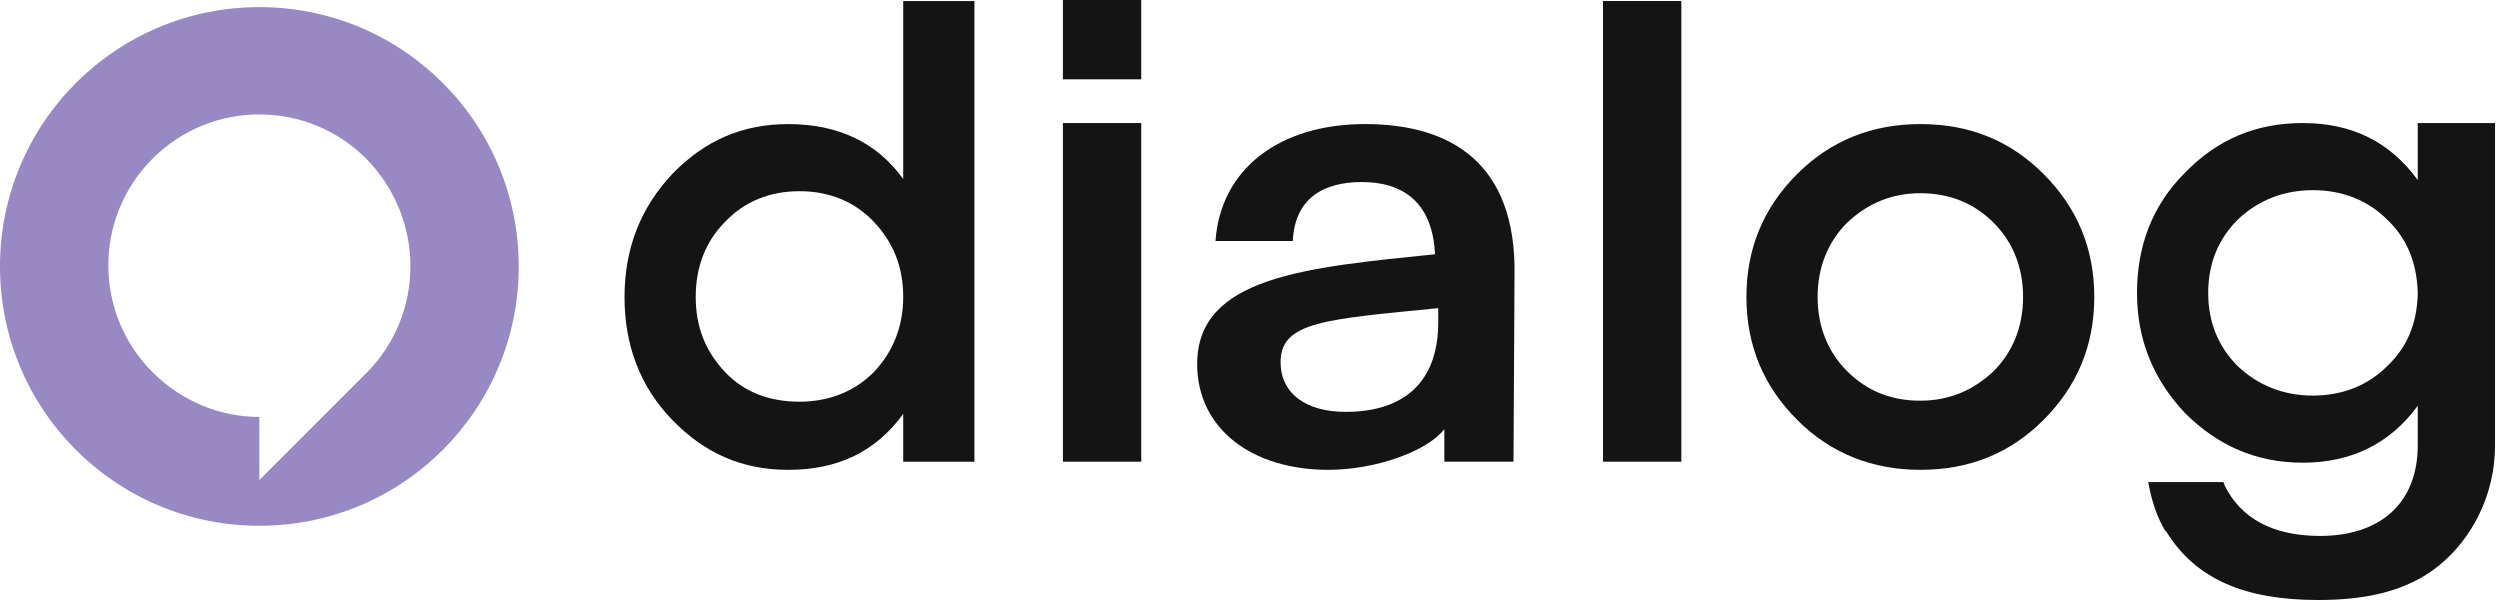
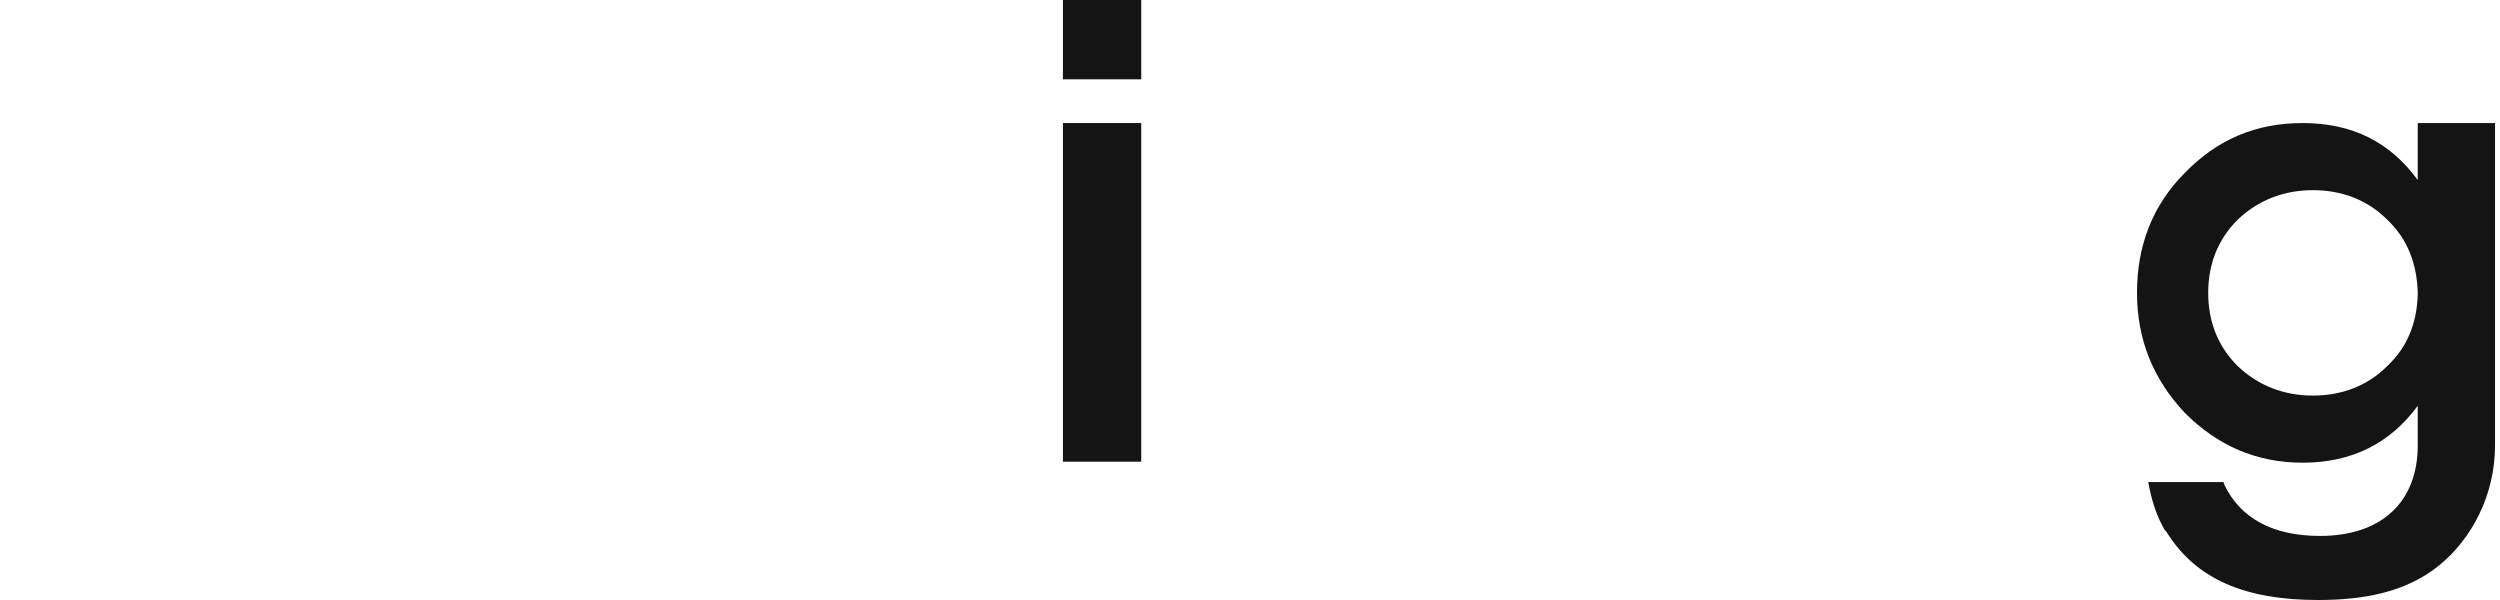
<svg xmlns="http://www.w3.org/2000/svg" width="150" height="36" viewBox="0 0 150 36" fill="none">
  <path d="M68.474 4.759H63.775V0H68.474V4.759ZM68.474 27.702H63.775V7.383H68.474V27.702Z" fill="#141414" />
-   <path d="M96.18 27.702V0.061H100.88V27.702H96.18Z" fill="#141414" />
-   <path d="M54.193 0.062H58.465V27.703H54.193V24.835C52.545 27.092 50.287 28.191 47.297 28.191C44.551 28.191 42.293 27.214 40.34 25.201C38.387 23.187 37.471 20.686 37.471 17.818C37.471 14.889 38.448 12.448 40.34 10.435C42.293 8.421 44.551 7.445 47.297 7.445C50.287 7.445 52.606 8.543 54.193 10.74V0.062ZM47.968 24.102C49.738 24.102 51.264 23.492 52.423 22.333C53.583 21.113 54.193 19.587 54.193 17.818C54.193 15.987 53.583 14.523 52.423 13.303C51.264 12.082 49.738 11.472 47.968 11.472C46.199 11.472 44.673 12.082 43.513 13.303C42.354 14.462 41.743 15.987 41.743 17.818C41.743 19.648 42.354 21.113 43.513 22.333C44.673 23.553 46.199 24.102 47.968 24.102Z" fill="#141414" />
-   <path d="M107.837 25.2C105.823 23.186 104.785 20.746 104.785 17.817C104.785 14.888 105.823 12.447 107.837 10.434C109.851 8.42 112.353 7.444 115.221 7.444C118.151 7.444 120.592 8.42 122.606 10.434C124.62 12.447 125.657 14.888 125.657 17.817C125.657 20.746 124.62 23.186 122.606 25.2C120.592 27.213 118.151 28.19 115.221 28.19C112.353 28.19 109.851 27.213 107.837 25.2ZM115.221 24.041C116.93 24.041 118.395 23.43 119.615 22.271C120.775 21.112 121.385 19.586 121.385 17.817C121.385 16.047 120.775 14.522 119.615 13.363C118.456 12.203 116.991 11.593 115.221 11.593C113.513 11.593 112.048 12.203 110.827 13.363C109.668 14.522 109.057 16.047 109.057 17.817C109.057 19.586 109.668 21.112 110.827 22.271C112.048 23.491 113.513 24.041 115.221 24.041Z" fill="#141414" />
  <path d="M145.064 7.383V10.8C143.416 8.542 141.158 7.383 138.168 7.383C135.361 7.383 133.041 8.359 131.089 10.373C129.136 12.325 128.22 14.766 128.22 17.573C128.22 20.379 129.197 22.759 131.089 24.773C133.041 26.725 135.361 27.762 138.168 27.762C141.097 27.762 143.416 26.603 145.064 24.346V26.725C145.064 30.142 142.867 32.156 139.205 32.156C136.398 32.156 134.445 31.118 133.469 29.105C133.469 29.044 133.408 28.983 133.408 28.922H128.892C129.075 29.898 129.319 30.752 129.746 31.546C129.746 31.607 129.807 31.607 129.807 31.668C129.868 31.79 129.929 31.851 129.99 31.912C131.76 34.779 134.75 36 139.083 36C141.891 36 144.393 35.512 146.346 33.925C148.299 32.339 149.702 29.715 149.702 26.725V25.749V7.871V7.383H145.064ZM143.233 21.966C142.074 23.125 140.548 23.735 138.778 23.735C137.008 23.735 135.483 23.125 134.262 21.966C133.103 20.806 132.492 19.342 132.492 17.573C132.492 15.803 133.103 14.339 134.262 13.179C135.483 12.02 137.008 11.41 138.778 11.41C140.548 11.41 142.074 12.02 143.233 13.179C144.454 14.339 145.003 15.803 145.064 17.512V17.695C145.003 19.403 144.454 20.806 143.233 21.966Z" fill="#141414" />
-   <path d="M90.871 16.536C90.993 9.763 87.026 7.444 81.9 7.444C76.773 7.444 73.234 10.129 72.929 14.461H77.567C77.689 11.898 79.398 10.922 81.717 10.922C84.036 10.922 86.111 12.02 86.111 15.681V15.254C78.36 16.047 71.83 16.597 71.83 21.844C71.83 25.688 75.065 28.19 79.703 28.19C82.51 28.19 85.623 27.091 86.66 25.749V27.702H90.81L90.871 16.536ZM86.294 19.342C86.294 22.942 84.219 24.712 80.74 24.712C78.36 24.712 76.835 23.613 76.835 21.722C76.835 19.281 79.581 19.159 86.294 18.488V19.342Z" fill="#141414" />
-   <path d="M15.562 0.427C6.957 0.427 0 7.383 0 15.987C0 24.59 6.957 31.546 15.562 31.546C24.167 31.546 31.124 24.59 31.124 15.987C31.124 7.383 24.167 0.427 15.562 0.427ZM21.97 22.393L15.562 28.8V25.017C13.243 25.017 10.924 24.102 9.154 22.332C5.615 18.793 5.615 13.058 9.154 9.519C12.694 5.98 18.43 5.98 21.97 9.519C25.51 13.119 25.51 18.855 21.97 22.393Z" fill="#9888C4" />
</svg>